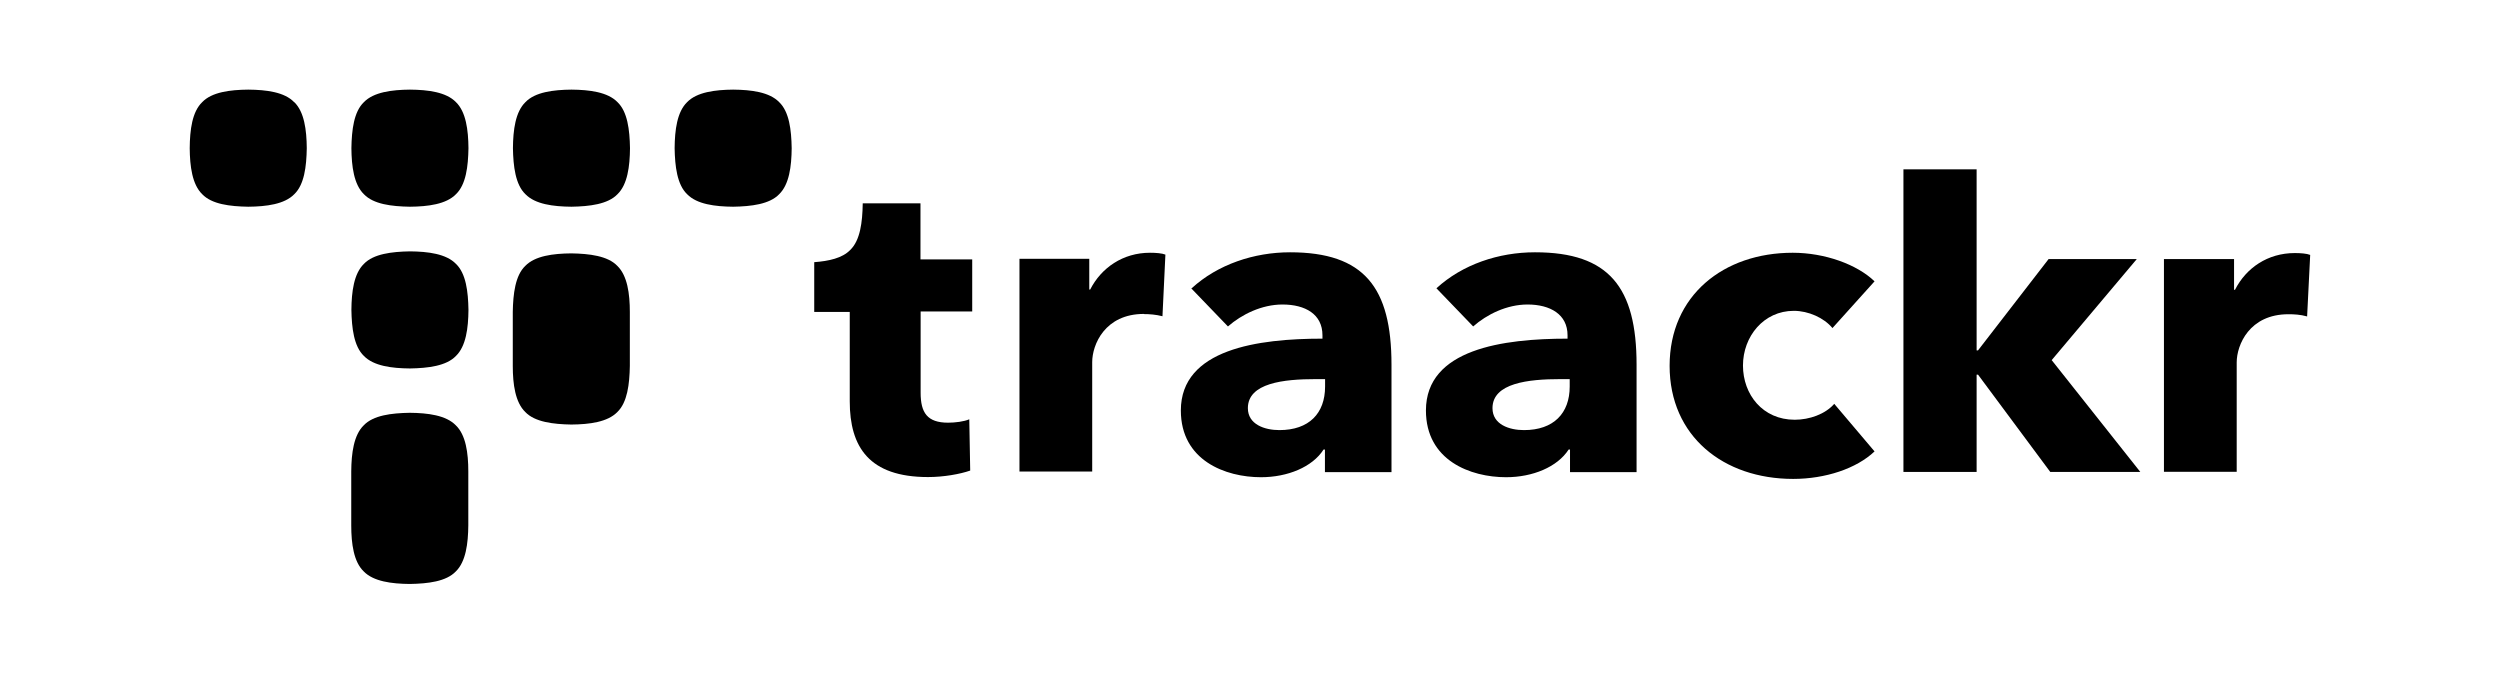
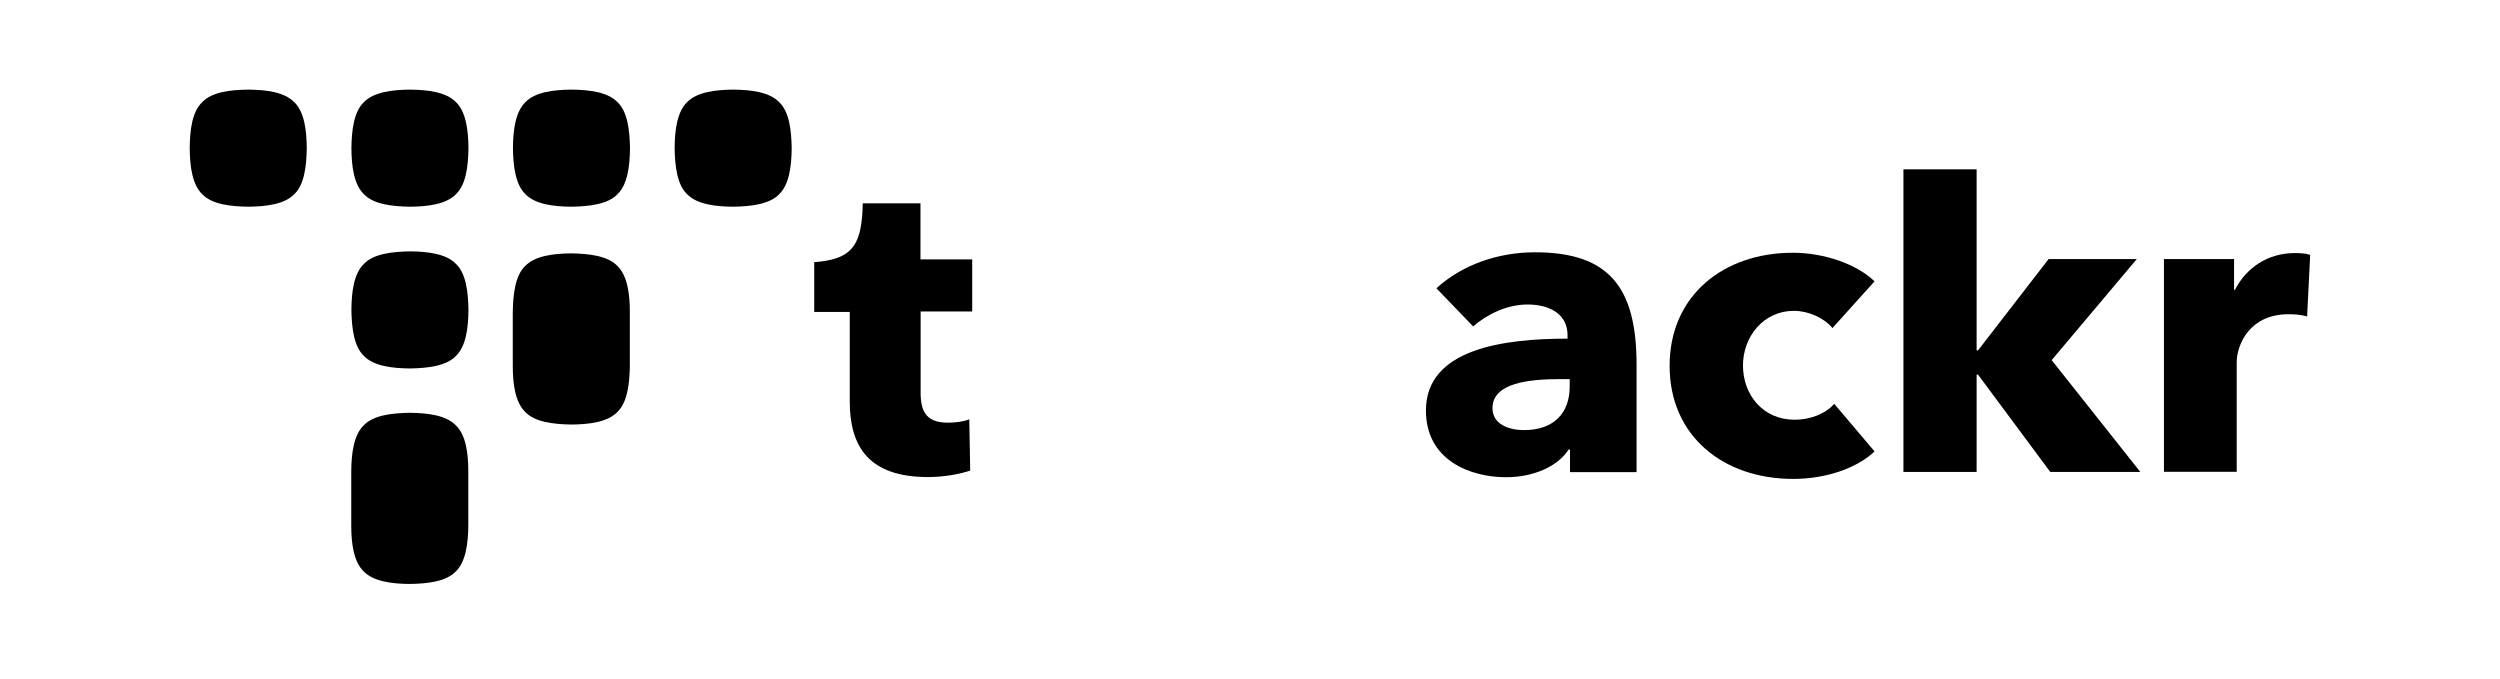
<svg xmlns="http://www.w3.org/2000/svg" width="1325" height="360" viewBox="0 0 1325 360" fill="none">
  <g clip-path="url(#clip0_2081_95645)">
    <path d="M155.878 54.132C150.803 48.81 141.227 47.582 131.569 47.5C121.911 47.582 112.253 48.81 107.178 54.132C101.858 59.208 100.63 68.787 100.548 78.531C100.63 88.11 101.858 97.771 107.178 102.929C112.253 108.251 121.829 109.397 131.569 109.561C141.145 109.479 150.803 108.251 155.96 102.929C161.28 97.853 162.426 88.274 162.589 78.531C162.507 68.869 161.28 59.29 155.96 54.132H155.878Z" fill="black" />
    <path d="M241.654 54.132C236.498 48.81 226.922 47.582 217.264 47.5C207.687 47.582 198.029 48.81 192.873 54.132C187.553 59.208 186.407 68.787 186.243 78.531C186.325 88.11 187.553 97.771 192.873 102.929C197.947 108.251 207.524 109.397 217.264 109.561C226.84 109.479 236.498 108.251 241.654 102.929C246.974 97.853 248.12 88.274 248.284 78.531C248.202 68.869 246.974 59.29 241.654 54.132Z" fill="black" />
    <path d="M302.876 47.5C312.534 47.582 322.111 48.81 327.267 54.132C332.587 59.208 333.733 68.787 333.897 78.531C333.815 88.192 332.587 97.771 327.267 102.929C322.193 108.251 312.453 109.397 302.876 109.561C293.218 109.479 283.642 108.251 278.486 102.929C273.166 97.853 272.02 88.11 271.856 78.531C271.938 68.869 273.166 59.29 278.486 54.132C283.56 48.81 293.3 47.582 302.876 47.5Z" fill="black" />
    <path d="M388.572 47.5C398.23 47.582 407.806 48.81 412.962 54.132C418.283 59.208 419.428 68.787 419.592 78.531C419.51 88.192 418.283 97.771 412.962 102.929C407.888 108.251 398.148 109.397 388.572 109.561C378.914 109.479 369.337 108.251 364.181 102.929C358.861 97.853 357.715 88.11 357.551 78.531C357.633 68.869 358.861 59.29 364.181 54.132C369.337 48.81 378.995 47.582 388.572 47.5Z" fill="black" />
    <path d="M217.264 133.223C226.922 133.305 236.498 134.533 241.654 139.855C246.974 144.931 248.12 154.51 248.284 164.253C248.202 173.915 246.974 183.494 241.654 188.652C236.58 193.974 226.84 195.12 217.264 195.284C207.606 195.202 198.029 193.974 192.873 188.652C187.553 183.576 186.407 173.833 186.243 164.253C186.325 154.592 187.553 145.013 192.873 139.855C197.947 134.533 207.687 133.386 217.264 133.223Z" fill="black" />
    <path d="M333.815 193.976V165.32C333.815 155.658 332.506 146.079 327.186 140.921C322.111 135.599 312.371 134.453 302.795 134.289C293.137 134.371 283.561 135.599 278.404 140.921C273.084 145.997 271.938 155.74 271.774 165.32V193.976C271.774 203.637 273.084 213.217 278.404 218.375C283.479 223.697 293.219 224.843 302.795 225.007C312.453 224.925 322.029 223.697 327.186 218.375C332.506 213.298 333.652 203.555 333.815 193.976Z" fill="black" />
    <path d="M248.202 278.47C248.121 288.049 246.893 297.711 241.573 302.869C236.498 308.191 226.922 309.337 217.182 309.501C207.606 309.419 197.948 308.191 192.791 302.869C187.471 297.793 186.162 288.213 186.162 278.47V249.814C186.243 240.234 187.471 230.573 192.791 225.415C197.866 220.093 207.442 218.947 217.182 218.783C226.758 218.865 236.416 220.093 241.573 225.415C246.893 230.491 248.202 240.071 248.202 249.814V278.47Z" fill="black" />
-     <path d="M606.287 166.463C609.234 166.463 612.59 166.709 616.109 167.61L617.664 134.941C615.864 134.205 612.59 133.959 609.48 133.959C595.156 133.959 583.697 141.901 577.804 153.445H577.313V137.152H540.318V249.894H578.868V191.926C578.868 182.675 585.58 166.381 606.287 166.381V166.463Z" fill="black" />
-     <path fill-rule="evenodd" clip-rule="evenodd" d="M631.579 152.792C645.411 140.101 664.727 133.715 683.716 133.715C723.003 133.715 737.49 152.3 737.49 193.32V250.223H702.214V238.269H701.477C695.584 247.521 682.407 252.925 668.329 252.925C649.504 252.925 625.85 244.082 625.85 217.555C625.85 184.887 667.019 179.483 700.904 179.483V177.682C700.904 166.547 691.819 161.389 679.706 161.389C668.738 161.389 658.098 166.629 650.813 173.015L631.333 152.792H631.579ZM702.296 200.934H697.303C680.36 200.934 661.372 202.981 661.372 216.327C661.372 224.924 670.211 227.953 678.069 227.953C693.784 227.953 702.296 219.11 702.296 204.864V200.934Z" fill="black" />
    <path fill-rule="evenodd" clip-rule="evenodd" d="M813.446 133.715C794.375 133.715 775.141 140.101 761.308 152.792L780.788 173.015C787.991 166.629 798.631 161.389 809.599 161.389C821.63 161.389 830.797 166.629 830.797 177.682V179.483C796.83 179.483 755.743 184.887 755.743 217.555C755.743 244.082 779.397 252.925 798.222 252.925C812.3 252.925 825.395 247.521 831.37 238.269H832.107V250.223H867.383V193.32C867.383 152.3 852.815 133.715 813.609 133.715H813.446ZM826.951 200.934H831.943V204.864C831.943 219.029 823.431 227.953 807.716 227.953C799.941 227.953 791.019 225.005 791.019 216.327C791.019 202.981 810.09 200.934 826.951 200.934Z" fill="black" />
    <path d="M971.166 173.832C966.665 168.428 958.48 164.744 950.704 164.744C934.744 164.744 923.776 178.335 923.776 193.728C923.776 209.12 934.253 222.466 951.195 222.466C958.971 222.466 967.401 219.518 972.148 214.033L993.511 239.25C983.935 248.338 967.483 253.824 950.377 253.824C913.463 253.824 884.898 231.226 884.898 193.891C884.898 156.556 913.545 133.959 950.131 133.959C967.074 133.959 984.18 140.1 993.511 149.106L971.166 173.914V173.832Z" fill="black" />
    <path d="M1086.74 250.139H1134.37L1087.39 190.862L1132.49 137.315H1085.75L1048.35 185.704H1047.61V89.746H1008.82V250.139H1047.61V198.558H1048.35L1086.65 250.139H1086.74Z" fill="black" />
    <path d="M1222.69 167.692C1219.17 166.709 1215.81 166.546 1212.86 166.546C1192.16 166.546 1185.45 182.839 1185.45 192.091V250.058H1146.89V137.316H1184.05V153.609H1184.54C1190.44 141.983 1201.9 134.123 1216.22 134.123C1219.33 134.123 1222.6 134.369 1224.4 135.106L1222.77 167.774L1222.69 167.692Z" fill="black" />
    <path d="M515.273 137.399V165.072H487.935V208.139C487.935 218.782 491.455 224.022 502.504 224.022C506.187 224.022 510.935 223.449 513.717 222.221L514.209 249.404C508.807 251.287 500.131 252.842 491.864 252.842C460.68 252.842 450.367 236.959 450.367 212.724V165.318H431.542V138.954C439.236 138.381 446.438 136.825 450.613 132.486C455.933 127.41 457.079 117.667 457.242 108.087V107.76H487.853V137.48H515.273V137.399Z" fill="black" />
  </g>
  <defs>
    <clipPath id="clip0_2081_95645">
      <rect width="1123.77" height="262" fill="white" transform="translate(100.549 47.5)" />
    </clipPath>
  </defs>
</svg>